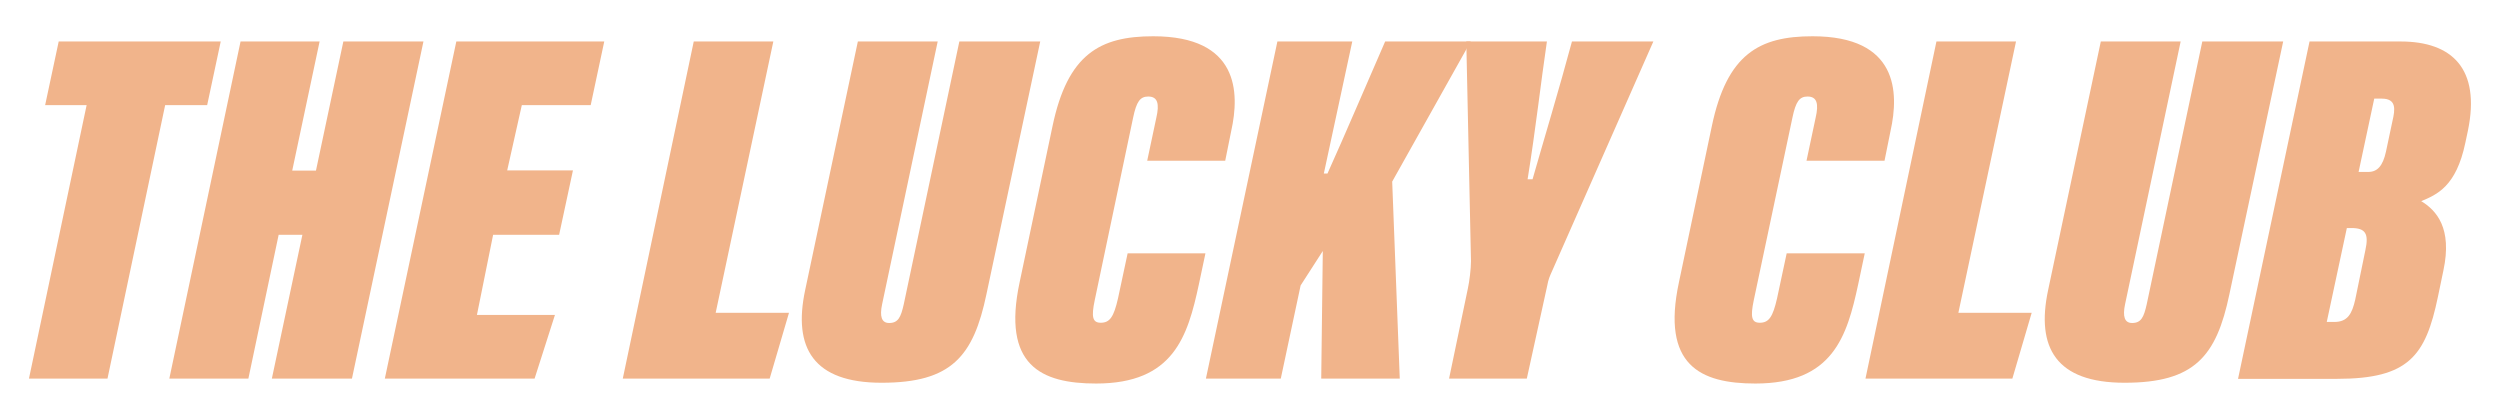
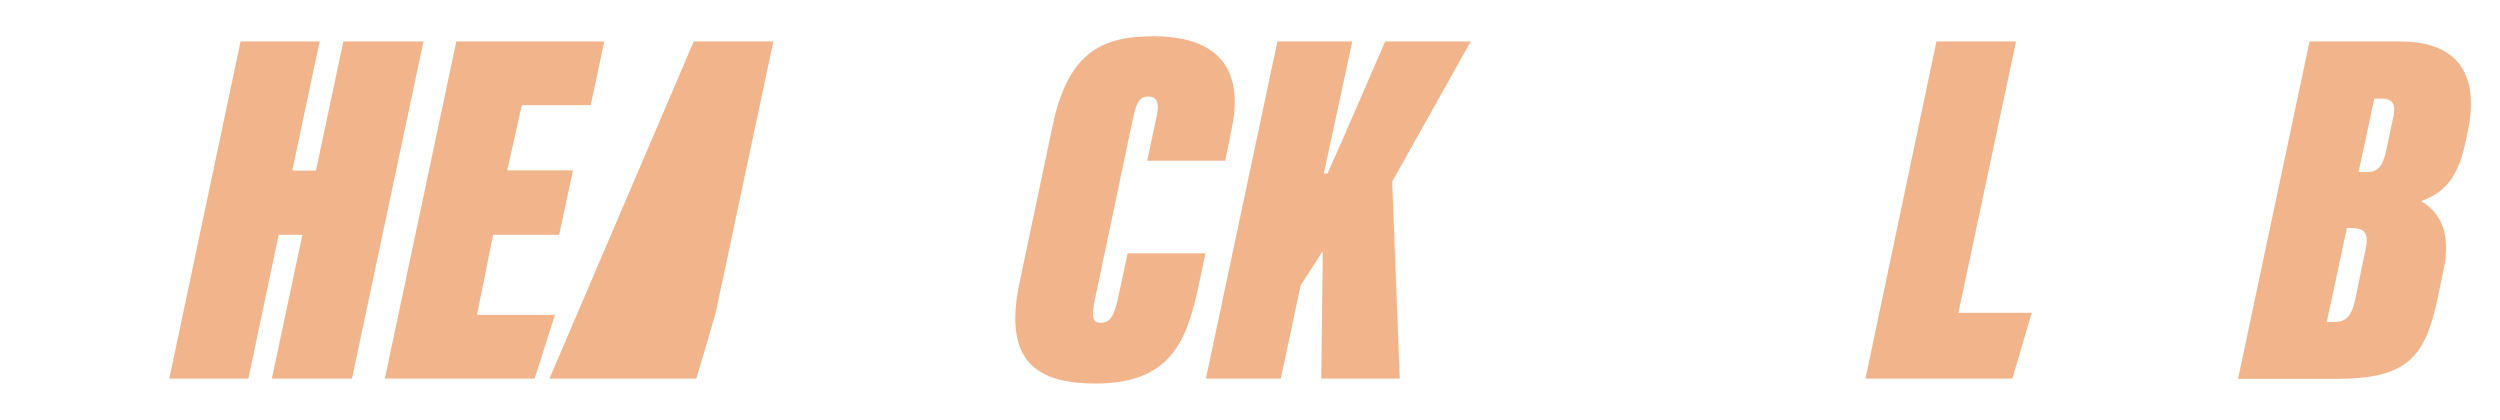
<svg xmlns="http://www.w3.org/2000/svg" version="1.1" id="Layer_1" x="0px" y="0px" viewBox="0 0 958.2 161" style="enable-background:new 0 0 958.2 161;" xml:space="preserve">
  <style type="text/css">
	.st0{fill:#F1B48B;}
</style>
  <g>
-     <path class="st0" d="M33.2,40.3H17.3l5.2-24.4h62.1l-5.2,24.4H63.3L41.2,145.1H11.1L33.2,40.3z" />
    <path class="st0" d="M92.2,15.9h30.3L112,65.4h9.1l10.5-49.5h30.7l-27.4,129.2h-30.7L115.9,90h-9.1l-11.6,55.1H64.9L92.2,15.9z" />
    <path class="st0" d="M214.3,90H189l-6.2,30.7h29.9l-7.8,24.4h-57.4l27.4-129.2h56.7l-5.2,24.4h-26.4l-5.6,25h25.2L214.3,90z" />
-     <path class="st0" d="M265.9,15.9h30.5l-22.1,104h28.1l-7.4,25.2h-56.3L265.9,15.9z" />
-     <path class="st0" d="M359.4,15.9l-21.3,100.7c-1,4.7-0.2,7.2,2.7,7.2c3.5,0,4.5-2.3,5.6-7.2l21.3-100.7h31l-20.6,96.8   c-5,23.9-13.4,34-40.2,34c-26.2,0-34-13.4-29.3-35.5l20.2-95.3H359.4z" />
+     <path class="st0" d="M265.9,15.9h30.5l-22.1,104l-7.4,25.2h-56.3L265.9,15.9z" />
    <path class="st0" d="M462,97.2l-2.5,11.8c-4.3,20-9.7,38-39.4,38c-21.1,0-36.1-7-29.3-38.8l12.6-59.8c5.8-27.7,18.2-34.5,38.6-34.5   c32.8,0,33.2,21.5,29.9,36.3l-2.3,11.4h-29.9l3.5-16.5c1.2-5.2,0.6-8.1-3.1-8.1c-3.1,0-4.5,1.9-5.8,8.1L419.6,115   c-1.4,6.6-0.8,8.7,2.3,8.7c3.5,0,5-2.3,6.6-9.3l3.7-17.3H462z" />
    <path class="st0" d="M489.6,15.9h28.7l-10.9,50.6h1.4c6-13.2,17.7-40.6,22.1-50.6h32.8l-30.1,53.7l2.9,75.5h-30.1l0.6-48.9   l-8.5,13.2l-7.6,35.7h-28.7L489.6,15.9z" />
-     <path class="st0" d="M555.4,145.1l7.2-34.5c0.6-2.7,1.2-7.6,1.2-10.5L562,15.9h30.9c-2.3,15.5-4.3,33.6-7.4,52.8h1.9   c4.1-14.4,10.3-34.9,15.1-52.8h31.2l-38.6,87.5c-1.2,2.7-1.6,3.5-2.1,6.2l-7.8,35.5H555.4z" />
-     <path class="st0" d="M714.7,97.2l-2.5,11.8c-4.3,20-9.7,38-39.4,38c-21.1,0-36.1-7-29.3-38.8l12.6-59.8   c5.8-27.7,18.2-34.5,38.6-34.5c32.8,0,33.2,21.5,29.9,36.3l-2.3,11.4h-29.9l3.5-16.5c1.2-5.2,0.6-8.1-3.1-8.1   c-3.1,0-4.5,1.9-5.8,8.1L672.2,115c-1.4,6.6-0.8,8.7,2.3,8.7c3.5,0,5-2.3,6.6-9.3l3.7-17.3H714.7z" />
    <path class="st0" d="M742.2,15.9h30.5l-22.1,104h28.1l-7.4,25.2h-56.3L742.2,15.9z" />
-     <path class="st0" d="M835.8,15.9l-21.3,100.7c-1,4.7-0.2,7.2,2.7,7.2c3.5,0,4.5-2.3,5.6-7.2l21.3-100.7h31l-20.6,96.8   c-5,23.9-13.4,34-40.2,34c-26.2,0-34-13.4-29.3-35.5l20.2-95.3H835.8z" />
    <path class="st0" d="M885.2,15.9h34.9c19.8,0,30.7,10.5,25.8,34.2l-1,4.7c-3.5,16.7-10.9,19.8-16.9,22.3c5.8,3.5,12,10.3,8.5,26.6   l-2.1,10.1c-4.7,22.5-11.1,31.4-38.6,31.4h-38L885.2,15.9z M891.8,123.4h2.9c5.2,0,6.8-3.3,8-8.5l3.9-19c1.4-6.4,0-8.5-5.4-8.5   h-1.7L891.8,123.4z M907.7,65.9c3.5,0,5.6-2.3,6.8-7.8l2.5-11.8c1-4.3,1.6-8.5-4.1-8.5h-2.9l-6,28.1H907.7z" />
  </g>
</svg>